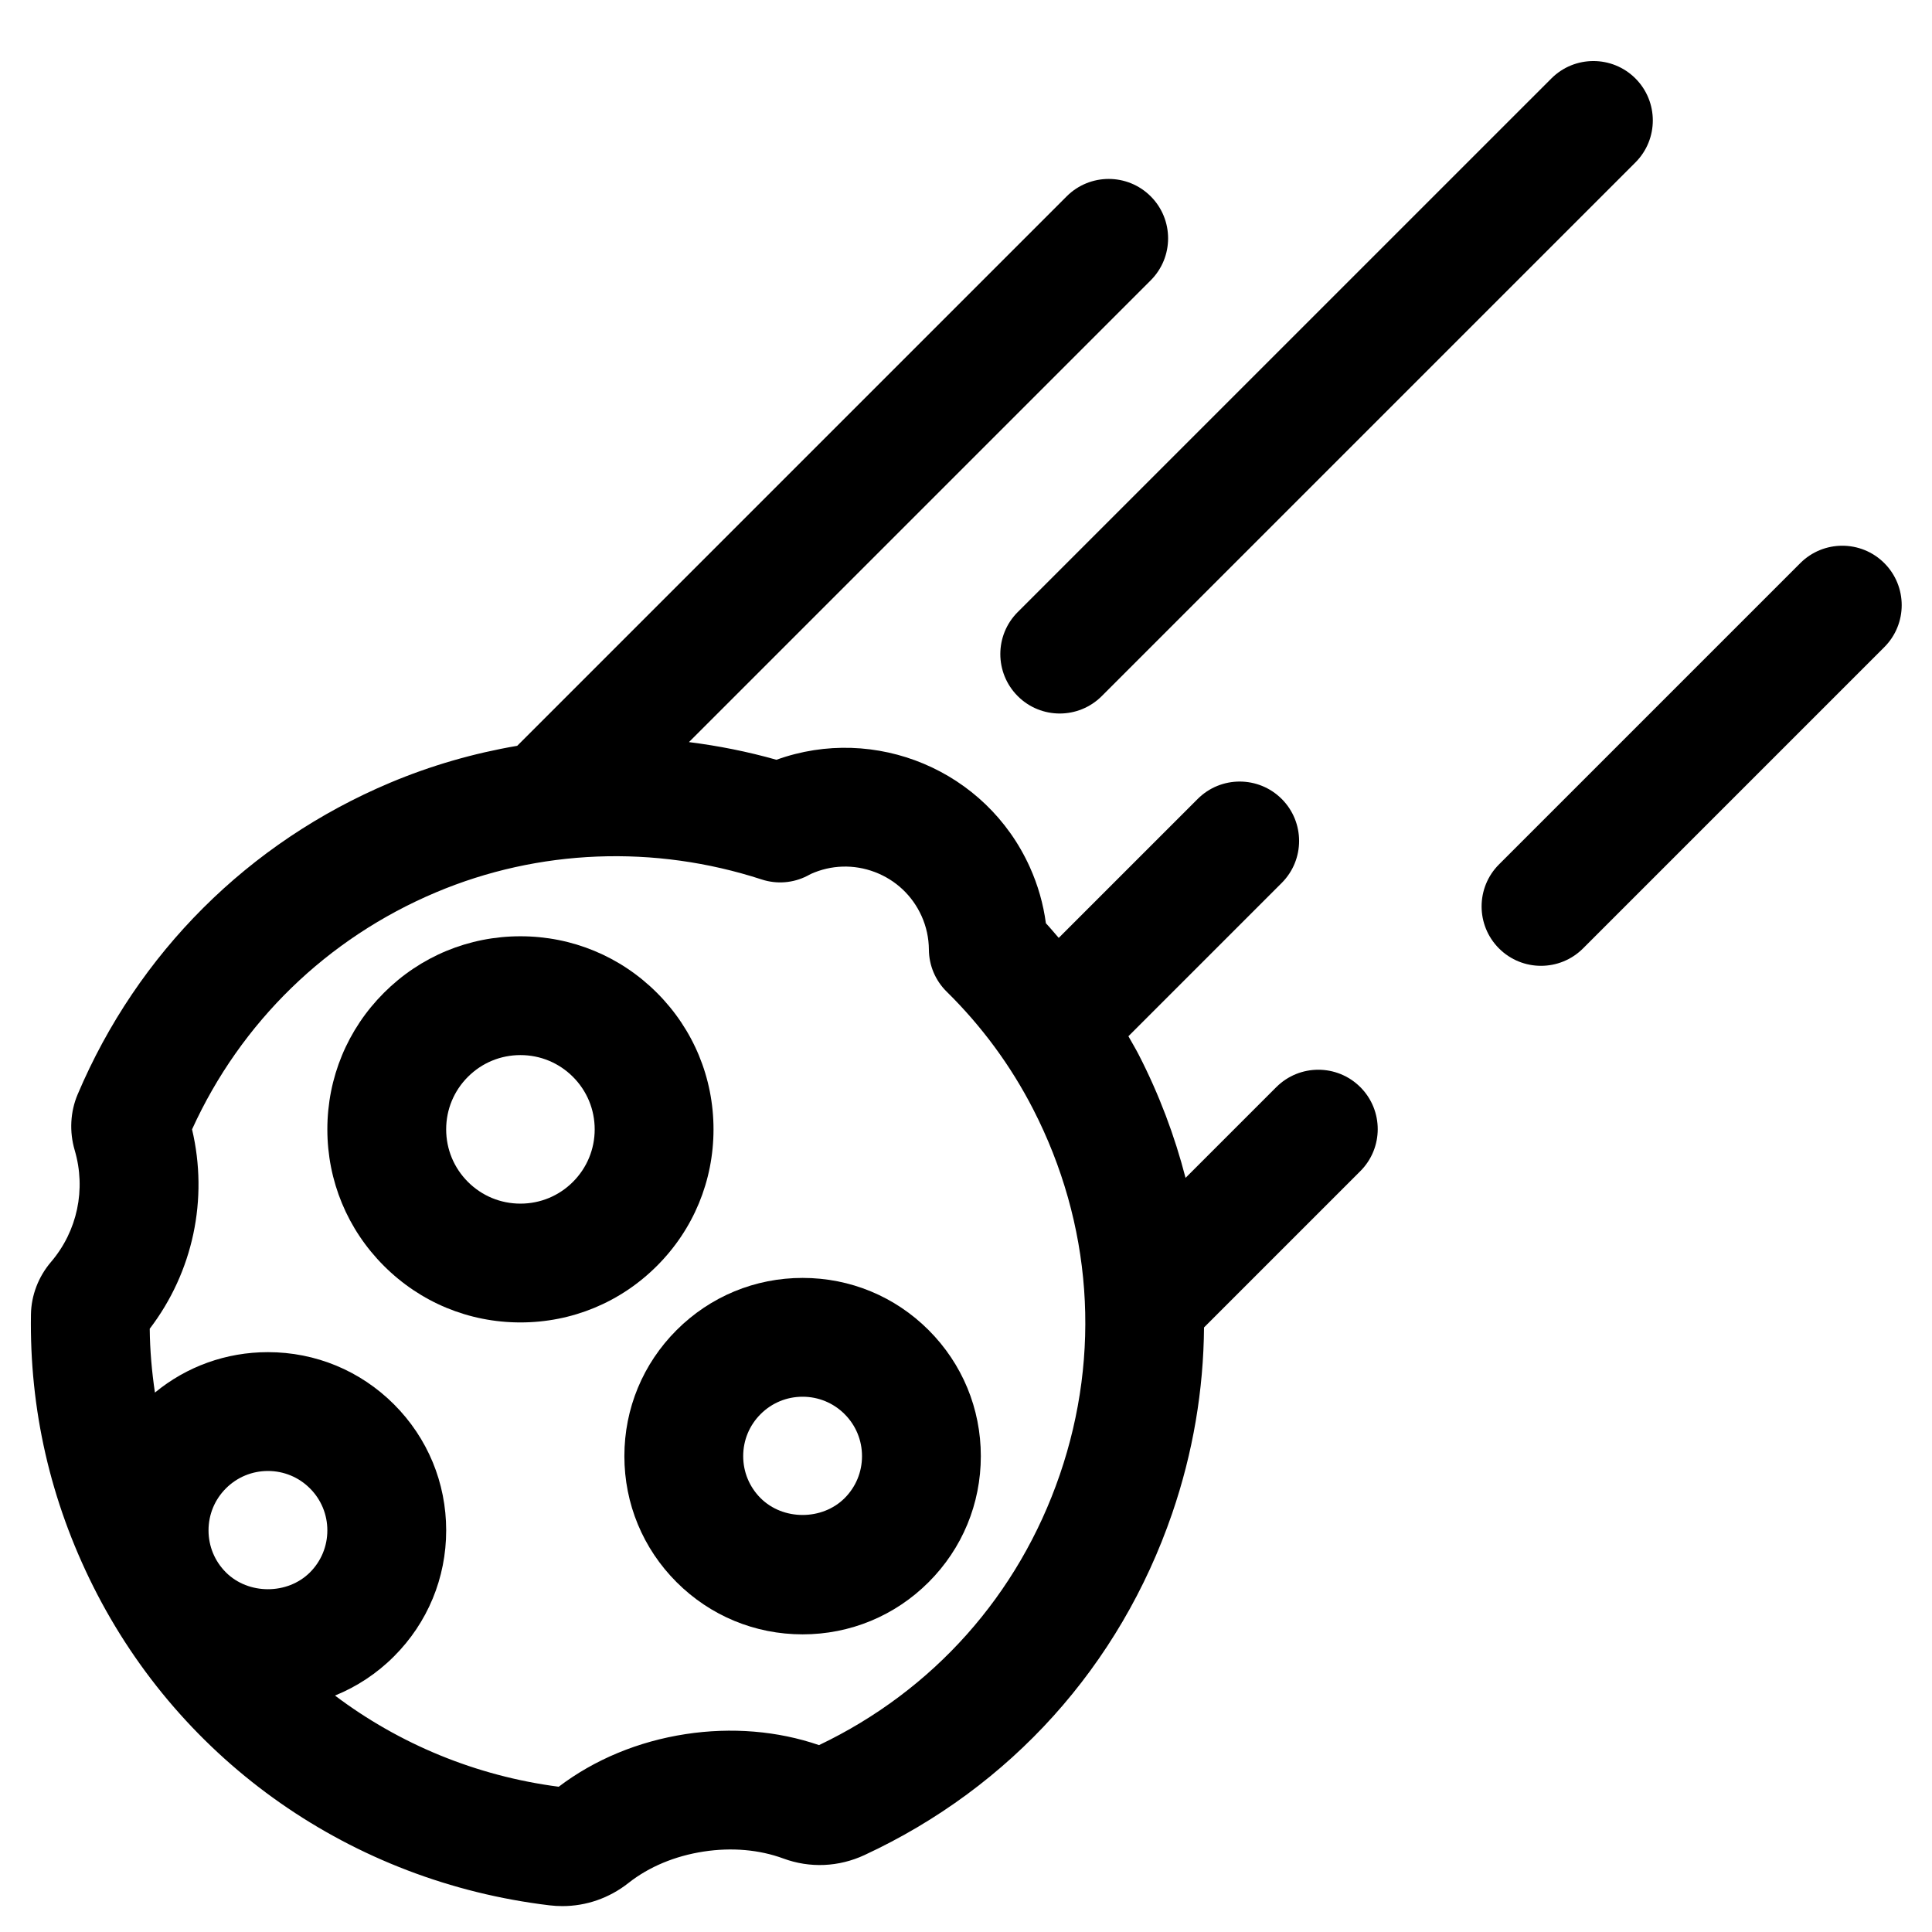
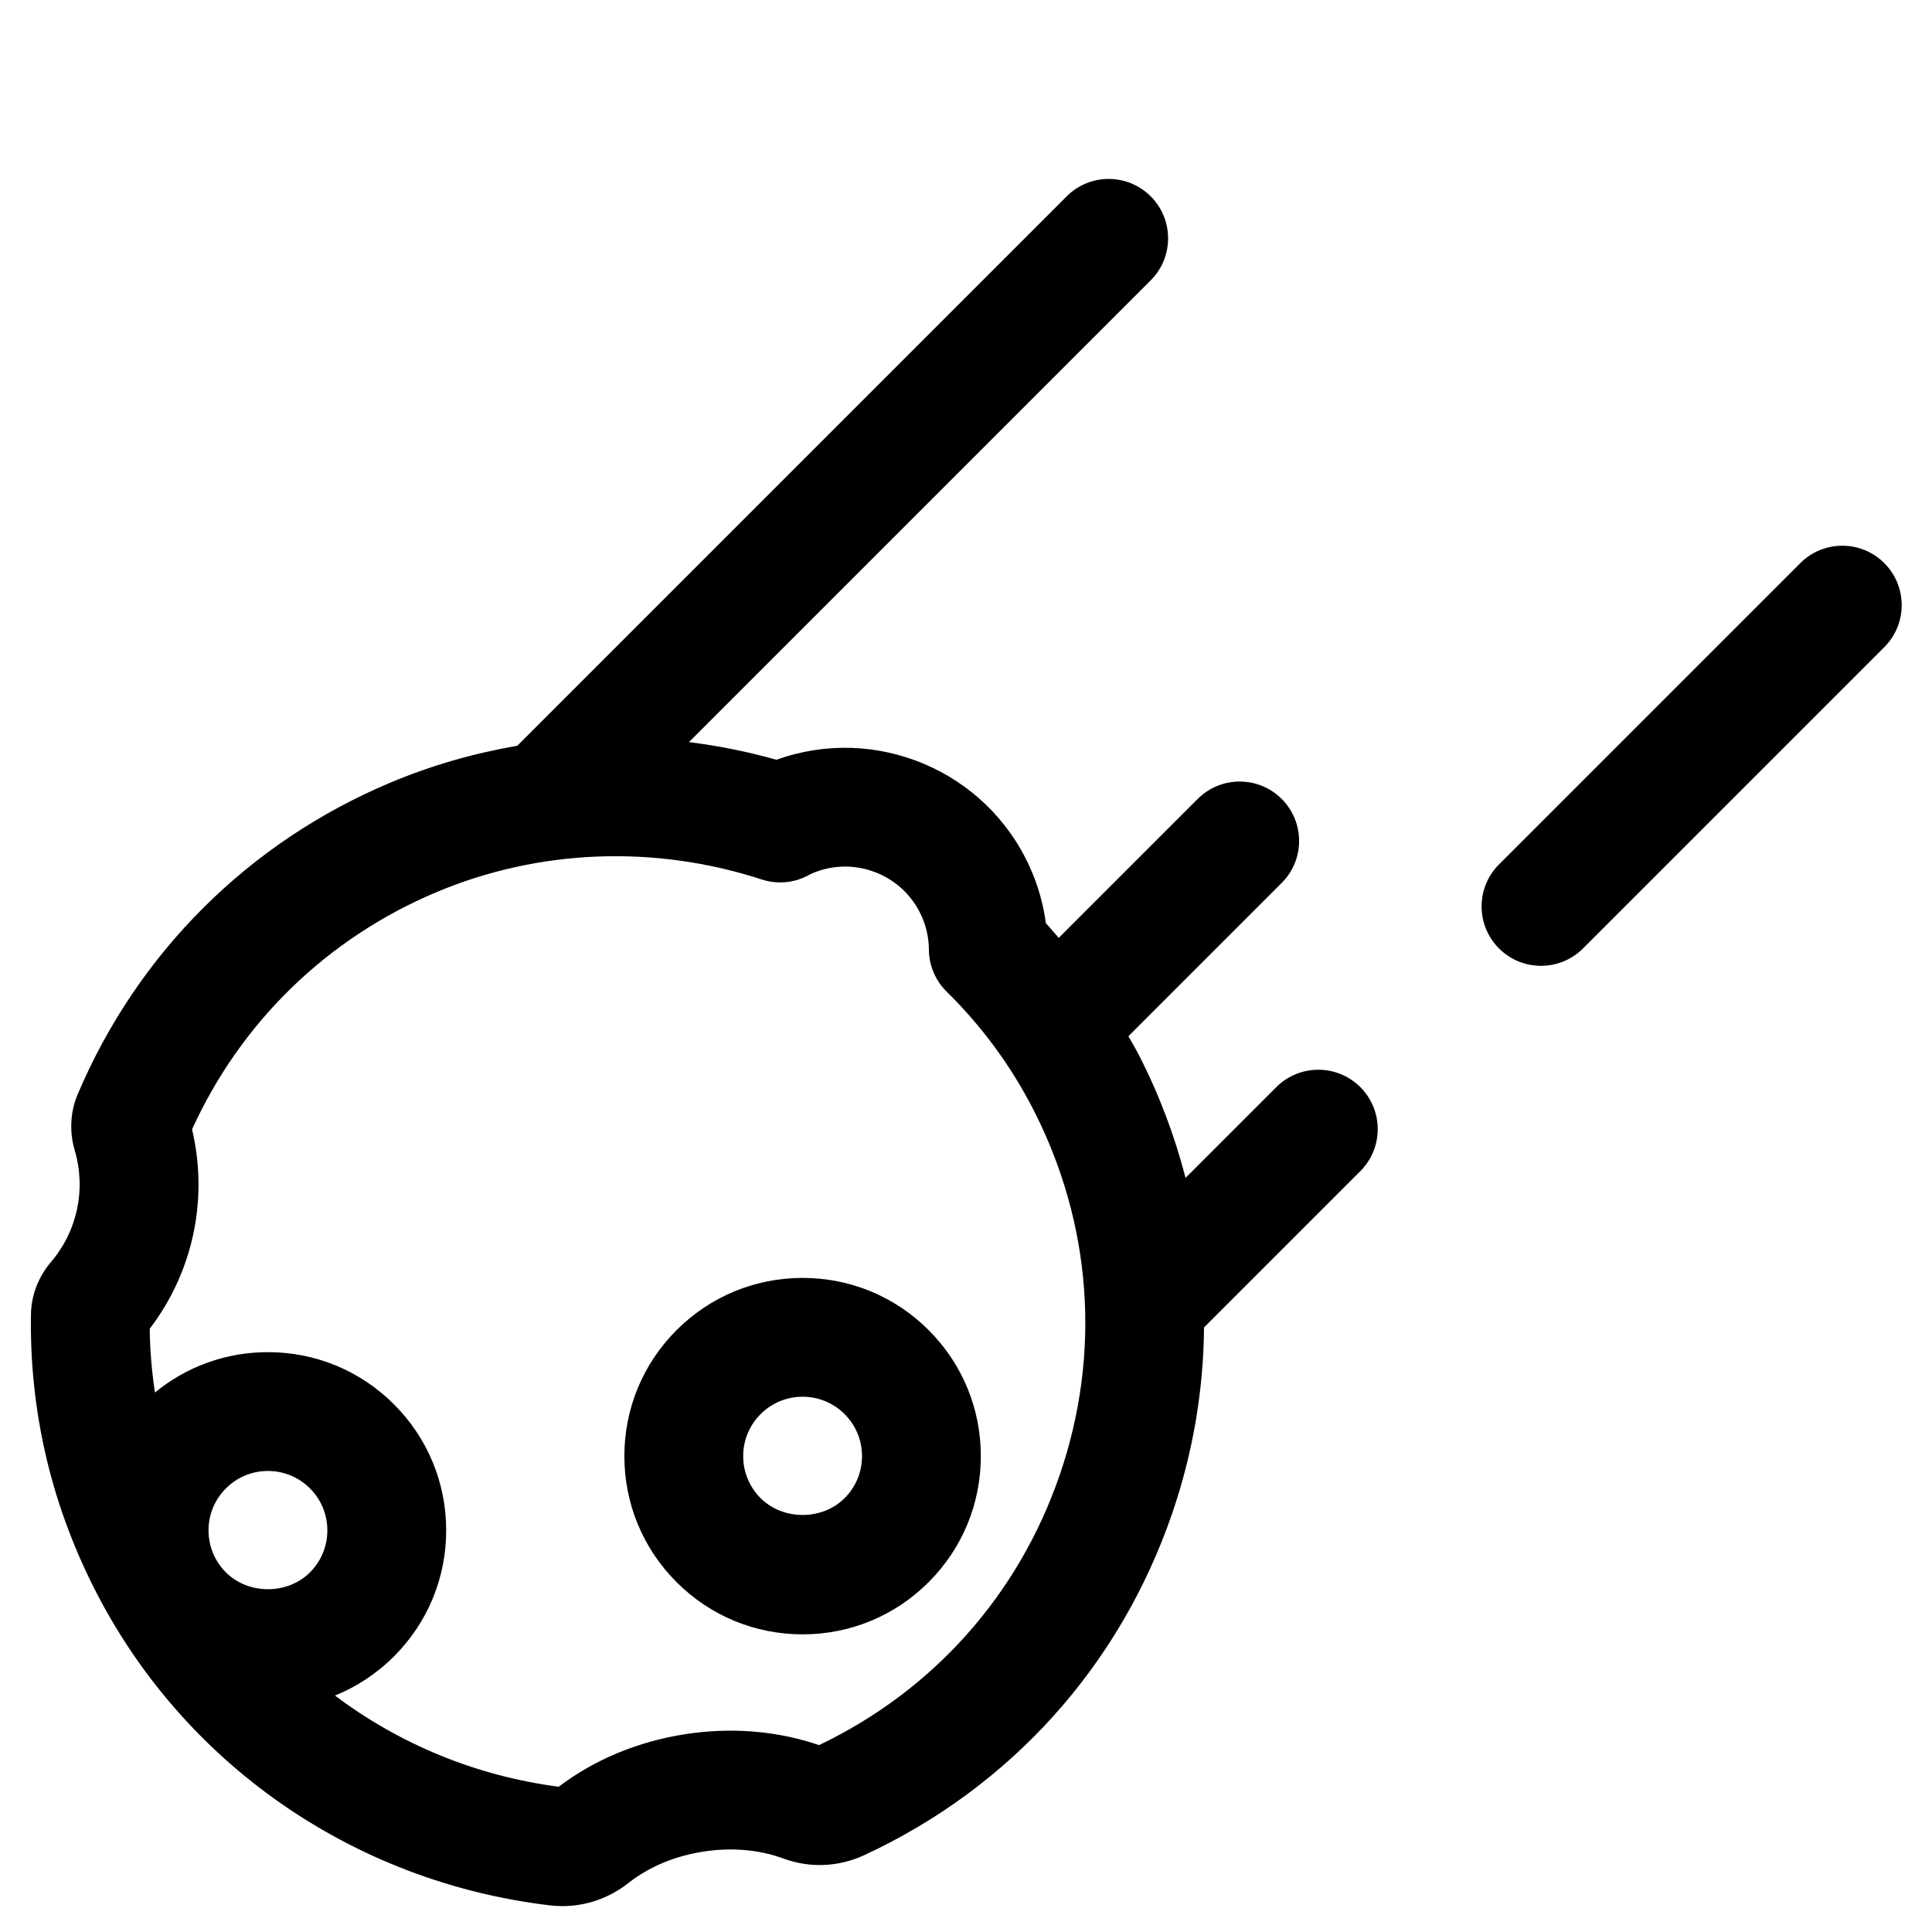
<svg xmlns="http://www.w3.org/2000/svg" fill="#000000" width="800px" height="800px" version="1.1" viewBox="144 144 512 512">
  <g>
    <path d="m643.36 293.23c-6.141-6.144-16.121-6.144-22.262 0l-79.848 79.848c-6.148 6.148-6.148 16.117 0 22.266 3.07 3.074 7.102 4.609 11.133 4.609 4.027 0 8.059-1.539 11.133-4.609l79.848-79.848c6.144-6.148 6.144-16.117-0.004-22.266z" />
-     <path d="m413.71 328.48c3.074 3.07 7.102 4.609 11.129 4.609 4.027 0 8.059-1.539 11.133-4.609l141.43-141.43c6.148-6.148 6.148-16.117 0-22.266-6.148-6.144-16.121-6.144-22.262 0l-141.43 141.42c-6.152 6.148-6.152 16.117 0 22.27z" />
    <path d="m356.7 482.66c-12.617 0-24.477 4.914-33.398 13.832-8.922 8.922-13.836 20.781-13.836 33.398 0 12.617 4.914 24.477 13.832 33.398 8.926 8.922 20.785 13.832 33.402 13.832 12.613 0 24.477-4.914 33.398-13.832-0.004 0 0-0.004 0 0 8.922-8.922 13.832-20.781 13.832-33.398 0-12.617-4.914-24.477-13.832-33.398-8.922-8.922-20.781-13.832-33.398-13.832zm11.133 58.363c-5.945 5.945-16.316 5.949-22.266 0-2.973-2.973-4.613-6.926-4.613-11.133 0-4.203 1.637-8.16 4.613-11.133 2.973-2.973 6.926-4.609 11.133-4.609 4.203 0 8.16 1.637 11.133 4.613 2.973 2.973 4.609 6.926 4.609 11.129 0 4.207-1.637 8.16-4.609 11.133z" />
-     <path d="m318.1 479.47c9.668-9.66 14.988-22.512 14.988-36.18s-5.324-26.516-14.988-36.18c-9.664-9.664-22.512-14.988-36.18-14.988s-26.516 5.324-36.18 14.988c-9.664 9.664-14.988 22.512-14.988 36.18s5.324 26.516 14.988 36.18c9.664 9.668 22.512 14.988 36.18 14.988s26.516-5.32 36.18-14.988v0zm-22.262-22.262c-3.719 3.719-8.66 5.766-13.918 5.766-5.258 0-10.199-2.047-13.918-5.766-3.715-3.719-5.762-8.66-5.762-13.918 0-5.258 2.047-10.199 5.766-13.918 3.715-3.715 8.656-5.762 13.914-5.762 5.258 0 10.199 2.047 13.918 5.766 3.715 3.719 5.762 8.66 5.762 13.914 0 5.258-2.047 10.199-5.762 13.918z" />
    <path d="m482.23 432.1-24.047 24.047c-2.883-11.148-6.988-22.082-12.398-32.617-0.859-1.672-1.828-3.277-2.746-4.914l40.625-40.625c6.148-6.148 6.148-16.117 0-22.266-6.148-6.144-16.121-6.144-22.262 0l-36.828 36.824c-1.137-1.293-2.219-2.625-3.402-3.883-0.688-5.133-2.109-10.113-4.258-14.875-11.598-25.707-41.035-37.871-67.152-28.445-7.641-2.164-15.395-3.703-23.184-4.684l122.37-122.37c6.148-6.148 6.148-16.117 0-22.266-6.141-6.144-16.121-6.144-22.262 0l-145.62 145.62c-11.523 1.969-22.848 5.219-33.73 9.805-37.488 15.797-66.883 45.121-82.758 82.57-1.953 4.613-2.231 9.871-0.781 14.801 3.051 10.355 0.707 21.422-6.273 29.598-3.352 3.926-5.238 8.859-5.32 13.883-0.406 25.176 5.148 49.438 16.504 72.117 23.363 46.648 68.57 78.242 120.93 84.512 1.133 0.137 2.266 0.203 3.391 0.203 6.332 0 12.457-2.125 17.539-6.141 5.41-4.273 12.297-7.148 19.914-8.316 7.453-1.141 14.746-0.5 21.105 1.84 7.035 2.598 14.684 2.266 21.535-0.922 38.695-17.984 67.645-50.125 81.508-90.508 5.543-16.148 8.316-32.754 8.449-49.305l41.422-41.422c6.148-6.148 6.148-16.117 0-22.266-6.152-6.144-16.121-6.144-22.266 0zm-256.09 128.6c-5.945 5.945-16.316 5.949-22.266 0-2.977-2.973-4.613-6.926-4.613-11.133 0-4.203 1.637-8.16 4.613-11.133 2.973-2.973 6.926-4.609 11.133-4.609 4.203 0 8.16 1.637 11.133 4.613 2.973 2.973 4.609 6.926 4.609 11.129 0 4.207-1.637 8.16-4.609 11.133zm198.7-25.836c-10.91 31.781-33.531 57.164-63.785 71.609-10.984-3.769-23.172-4.777-35.348-2.918-12.547 1.922-24.148 6.738-33.645 13.949-21.977-2.863-42.289-11.344-59.289-24.164 5.781-2.344 11.09-5.832 15.633-10.379 8.922-8.918 13.836-20.777 13.836-33.395 0-12.617-4.914-24.477-13.832-33.398-8.922-8.922-20.781-13.832-33.398-13.832-11.055 0-21.531 3.773-29.953 10.711-0.828-5.574-1.324-11.207-1.379-16.914 11.488-15.062 15.586-34.359 11.215-52.84 12.934-28.414 35.785-50.648 64.672-62.82 27.184-11.457 57.84-12.668 86.309-3.398 3.981 1.297 8.309 0.953 12.035-0.949l0.926-0.496c5.406-2.441 11.441-2.629 16.992-0.527 5.547 2.102 9.949 6.234 12.391 11.648 1.266 2.809 1.922 5.812 1.945 8.934 0.031 4.176 1.719 8.168 4.695 11.098 9.309 9.164 17.02 19.641 22.918 31.133 15.594 30.363 18.102 64.797 7.062 96.949z" />
  </g>
</svg>